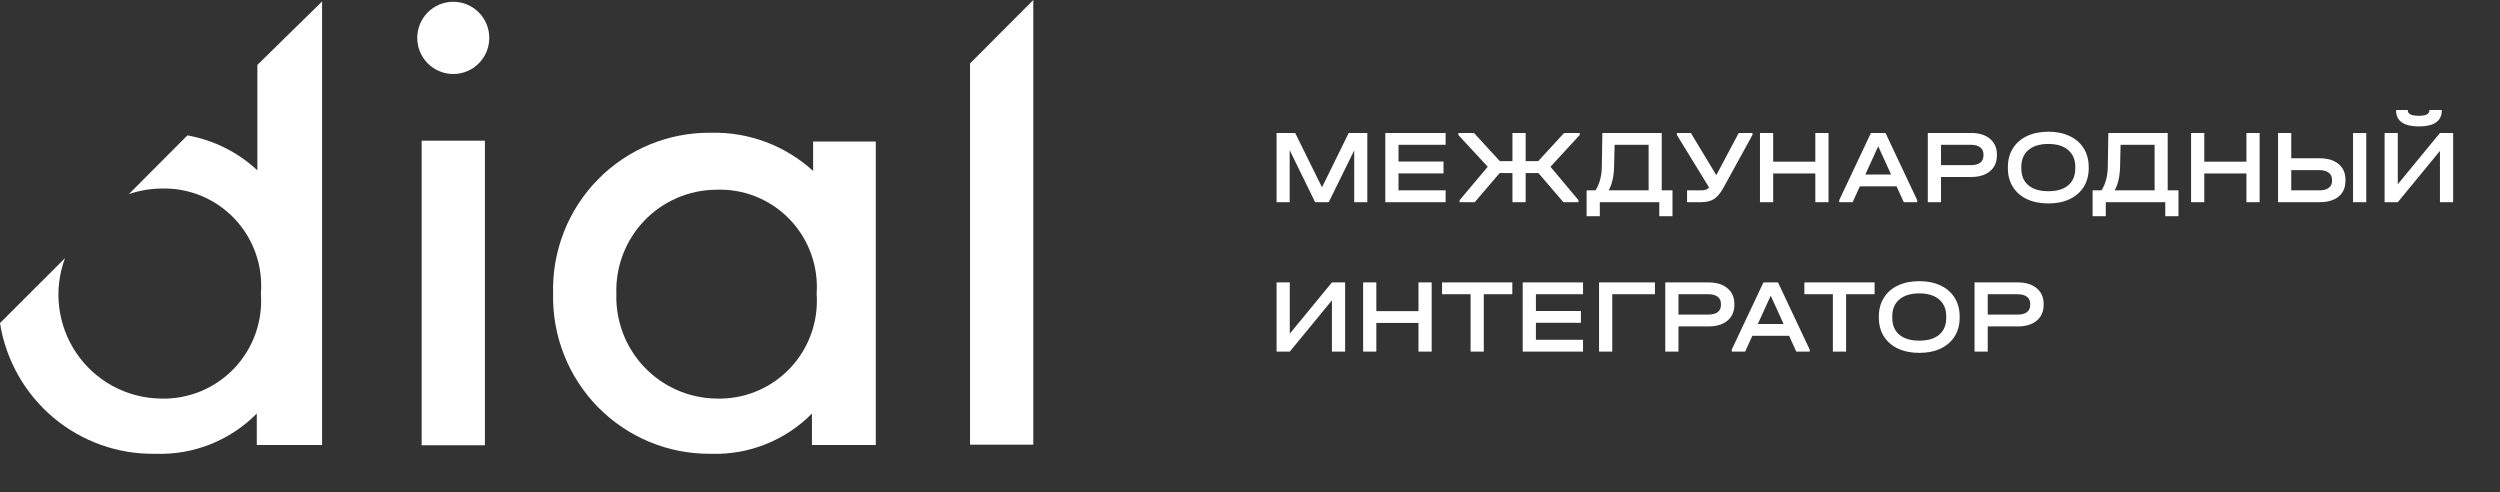
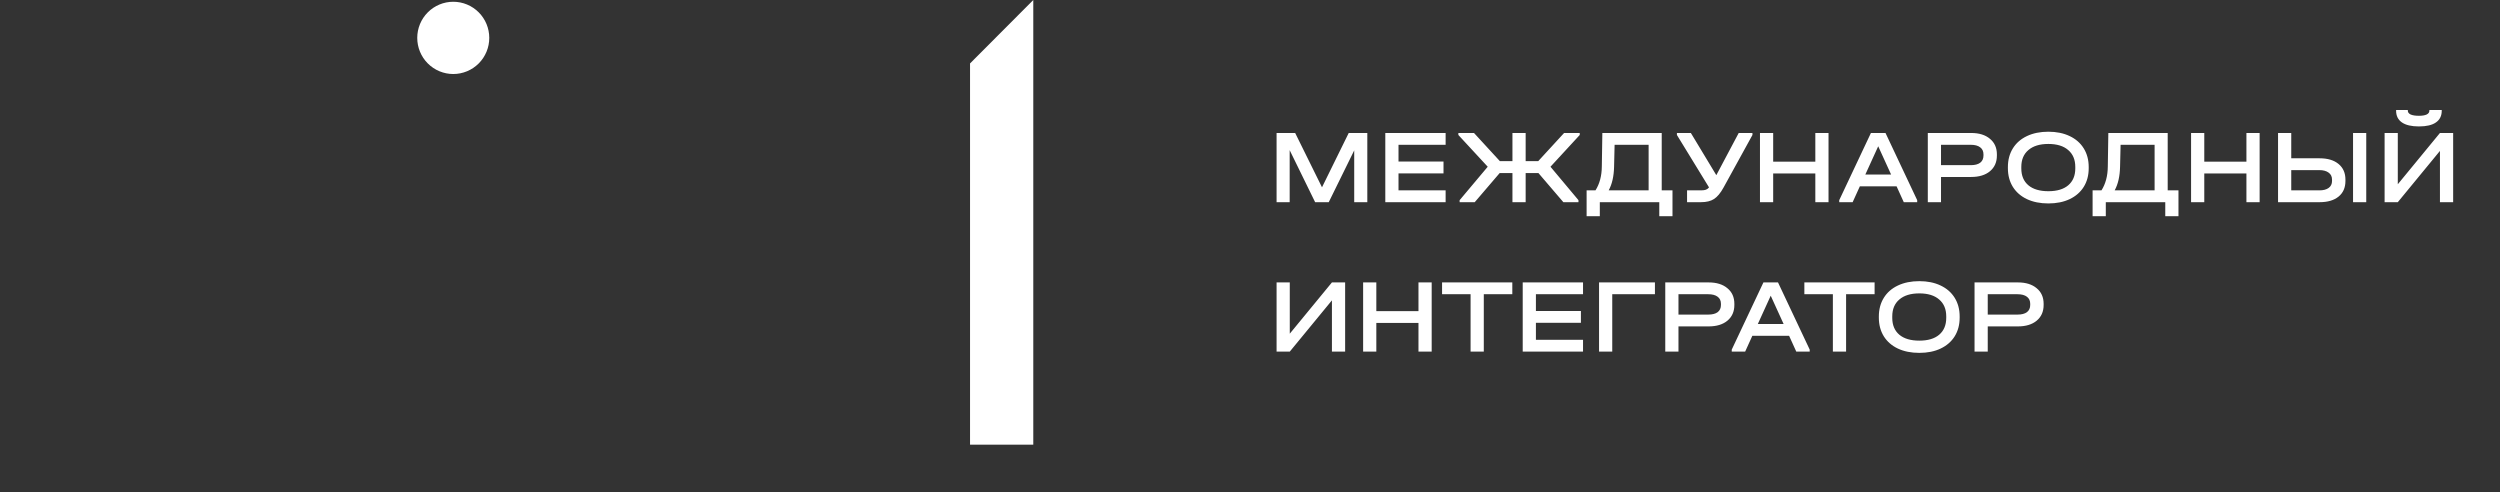
<svg xmlns="http://www.w3.org/2000/svg" width="452" height="89" viewBox="0 0 452 89" fill="none">
  <rect x="0" y="0" width="452" height="89" fill="#333333" stroke="none" />
  <path d="M247.21 36.554H244.842V27.19L240.239 36.554H237.776L233.173 27.151V36.554H230.805V24.043H234.166L239.017 33.865L243.849 24.043H247.21V36.554ZM261.369 24.043V26.179H252.851V29.211H260.987V31.347H252.851V34.418H261.369V36.554H250.463V24.043H261.369ZM285.616 24.405L280.326 30.146L285.387 36.191V36.554H282.656L278.148 31.29H275.838V36.554H273.45V31.29H271.139L266.632 36.554H263.901V36.191L268.981 30.146L263.672 24.405V24.043H266.498L271.178 29.135H273.45V24.043H275.838V29.135H278.11L282.789 24.043H285.616V24.405ZM302.386 34.418V39.09H299.999V36.554H289.246V39.09H286.859V34.418H288.463C289.215 33.235 289.597 31.792 289.609 30.088L289.705 24.043H300.438V34.418H302.386ZM291.825 30.165C291.786 31.881 291.462 33.299 290.851 34.418H298.07V26.179H291.92L291.825 30.165ZM316.842 24.043V24.405L311.609 33.922C311.062 34.913 310.489 35.6 309.89 35.981C309.305 36.363 308.522 36.554 307.541 36.554H305.02V34.418H307.541C307.91 34.418 308.203 34.38 308.42 34.303C308.636 34.227 308.827 34.087 308.993 33.884L303.187 24.405V24.043H305.708L310.311 31.671L314.359 24.043H316.842ZM320.59 24.043V29.23H328.211V24.043H330.598V36.554H328.211V31.366H320.59V36.554H318.203V24.043H320.59ZM346.628 36.191V36.554H344.203L342.904 33.693H336.258L334.959 36.554H332.533V36.191L338.263 24.043H340.899L346.628 36.191ZM341.911 31.557L339.581 26.446L337.251 31.557H341.911ZM356.378 24.043C357.817 24.043 358.95 24.392 359.777 25.092C360.618 25.778 361.038 26.719 361.038 27.914V28.124C361.038 29.319 360.618 30.267 359.777 30.966C358.95 31.652 357.817 31.996 356.378 31.996H350.935V36.554H348.547V24.043H356.378ZM356.321 29.86C357.059 29.86 357.626 29.713 358.02 29.421C358.415 29.116 358.612 28.683 358.612 28.124V27.914C358.612 27.355 358.415 26.929 358.02 26.637C357.626 26.331 357.059 26.179 356.321 26.179H350.935V29.86H356.321ZM370.342 36.782C368.865 36.782 367.573 36.522 366.465 36.001C365.37 35.479 364.523 34.742 363.925 33.788C363.327 32.822 363.027 31.697 363.027 30.413V30.203C363.027 28.919 363.327 27.794 363.925 26.827C364.523 25.861 365.377 25.117 366.484 24.596C367.592 24.075 368.878 23.814 370.342 23.814C371.806 23.814 373.086 24.075 374.181 24.596C375.289 25.117 376.142 25.861 376.74 26.827C377.339 27.794 377.638 28.919 377.638 30.203V30.413C377.638 31.697 377.339 32.822 376.74 33.788C376.142 34.742 375.295 35.479 374.2 36.001C373.105 36.522 371.819 36.782 370.342 36.782ZM370.342 34.57C371.896 34.57 373.092 34.214 373.933 33.502C374.786 32.778 375.212 31.76 375.212 30.451V30.184C375.212 28.874 374.786 27.857 373.933 27.132C373.092 26.395 371.896 26.026 370.342 26.026C368.789 26.026 367.586 26.395 366.733 27.132C365.879 27.857 365.453 28.874 365.453 30.184V30.451C365.453 31.76 365.879 32.778 366.733 33.502C367.586 34.214 368.789 34.57 370.342 34.57ZM393.868 34.418V39.09H391.481V36.554H380.729V39.09H378.341V34.418H379.946C380.697 33.235 381.079 31.792 381.091 30.088L381.187 24.043H391.92V34.418H393.868ZM383.307 30.165C383.269 31.881 382.944 33.299 382.333 34.418H389.552V26.179H383.402L383.307 30.165ZM398.533 24.043V29.23H406.154V24.043H408.541V36.554H406.154V31.366H398.533V36.554H396.146V24.043H398.533ZM414.258 24.043V28.62H419.395C420.847 28.62 421.986 28.963 422.814 29.65C423.642 30.336 424.055 31.277 424.055 32.472V32.72C424.055 33.928 423.642 34.869 422.814 35.543C421.986 36.217 420.847 36.554 419.395 36.554H411.87V24.043H414.258ZM427.818 24.043V36.554H425.43V24.043H427.818ZM419.338 34.418C420.064 34.418 420.624 34.272 421.019 33.979C421.426 33.687 421.63 33.267 421.63 32.72V32.472C421.63 31.926 421.426 31.506 421.019 31.214C420.611 30.909 420.051 30.756 419.338 30.756H414.258V34.418H419.338ZM433.522 24.043V33.312L441.142 24.043H443.53V36.554H441.142V27.285L433.522 36.554H431.135V24.043H433.522ZM437.342 22.86C435.992 22.86 434.967 22.619 434.267 22.136C433.566 21.652 433.216 20.947 433.216 20.019V19.885H435.336V20.019C435.336 20.311 435.508 20.54 435.852 20.705C436.208 20.858 436.705 20.934 437.342 20.934C437.94 20.934 438.405 20.858 438.736 20.705C439.067 20.54 439.232 20.311 439.232 20.019V19.885H441.467V20.019C441.467 20.947 441.117 21.652 440.416 22.136C439.729 22.619 438.704 22.86 437.342 22.86ZM233.192 51.061V60.329L240.812 51.061H243.2V63.572H240.812V54.303L233.192 63.572H230.805V51.061H233.192ZM248.84 51.061V56.248H256.46V51.061H258.848V63.572H256.46V58.384H248.84V63.572H246.453V51.061H248.84ZM260.726 53.197V51.061H273.426V53.197H268.27V63.572H265.882V53.197H260.726ZM286.211 51.061V53.197H277.693V56.229H285.829V58.365H277.693V61.435H286.211V63.572H275.306V51.061H286.211ZM299.211 51.061V53.197H291.495V63.572H289.108V51.061H299.211ZM308.912 51.061C310.35 51.061 311.483 51.41 312.311 52.11C313.151 52.796 313.572 53.737 313.572 54.932V55.142C313.572 56.337 313.151 57.284 312.311 57.984C311.483 58.67 310.35 59.014 308.912 59.014H303.468V63.572H301.081V51.061H308.912ZM308.854 56.877C309.593 56.877 310.159 56.731 310.554 56.439C310.949 56.134 311.146 55.701 311.146 55.142V54.932C311.146 54.373 310.949 53.947 310.554 53.654C310.159 53.349 309.593 53.197 308.854 53.197H303.468V56.877H308.854ZM327.194 63.209V63.572H324.768L323.469 60.711H316.823L315.524 63.572H313.099V63.209L318.828 51.061H321.464L327.194 63.209ZM322.476 58.575L320.146 53.464L317.816 58.575H322.476ZM326.228 53.197V51.061H338.928V53.197H333.772V63.572H331.384V53.197H326.228ZM347.01 63.8C345.533 63.8 344.241 63.54 343.133 63.019C342.038 62.497 341.191 61.76 340.593 60.806C339.995 59.84 339.695 58.715 339.695 57.431V57.221C339.695 55.937 339.995 54.811 340.593 53.845C341.191 52.879 342.044 52.135 343.152 51.614C344.26 51.093 345.546 50.832 347.01 50.832C348.474 50.832 349.754 51.093 350.849 51.614C351.957 52.135 352.81 52.879 353.408 53.845C354.007 54.811 354.306 55.937 354.306 57.221V57.431C354.306 58.715 354.007 59.84 353.408 60.806C352.81 61.76 351.963 62.497 350.868 63.019C349.773 63.54 348.487 63.8 347.01 63.8ZM347.01 61.588C348.563 61.588 349.76 61.232 350.601 60.52C351.454 59.795 351.88 58.778 351.88 57.469V57.202C351.88 55.892 351.454 54.875 350.601 54.15C349.76 53.413 348.563 53.044 347.01 53.044C345.457 53.044 344.254 53.413 343.4 54.15C342.547 54.875 342.121 55.892 342.121 57.202V57.469C342.121 58.778 342.547 59.795 343.4 60.52C344.254 61.232 345.457 61.588 347.01 61.588ZM364.827 51.061C366.266 51.061 367.399 51.41 368.227 52.11C369.067 52.796 369.488 53.737 369.488 54.932V55.142C369.488 56.337 369.067 57.284 368.227 57.984C367.399 58.67 366.266 59.014 364.827 59.014H359.384V63.572H356.997V51.061H364.827ZM364.77 56.877C365.509 56.877 366.075 56.731 366.47 56.439C366.865 56.134 367.062 55.701 367.062 55.142V54.932C367.062 54.373 366.865 53.947 366.47 53.654C366.075 53.349 365.509 53.197 364.77 53.197H359.384V56.877H364.77Z" fill="white" />
-   <path d="M87.669 80.504H76.234V25.436H87.669V80.504Z" fill="white" />
-   <path d="M100.003 53.102C99.896 49.288 100.559 45.49 101.952 41.939C103.345 38.388 105.44 35.156 108.11 32.437C110.781 29.719 113.972 27.57 117.491 26.121C121.01 24.671 124.786 23.951 128.59 24.002C135.387 23.845 141.983 26.317 147.013 30.906V25.595H158.341V80.45H146.801V74.768C144.414 77.183 141.554 79.076 138.401 80.329C135.249 81.581 131.872 82.165 128.484 82.043C124.703 82.08 120.952 81.353 117.456 79.907C113.96 78.461 110.789 76.325 108.132 73.625C105.475 70.925 103.386 67.717 101.99 64.192C100.594 60.666 99.918 56.895 100.003 53.102ZM147.648 53.102C147.821 50.634 147.473 48.157 146.627 45.833C145.78 43.509 144.454 41.391 142.735 39.616C141.016 37.842 138.943 36.451 136.652 35.536C134.36 34.62 131.902 34.201 129.437 34.304C127.016 34.324 124.624 34.83 122.4 35.791C120.177 36.752 118.168 38.149 116.491 39.901C114.814 41.652 113.503 43.722 112.635 45.99C111.767 48.257 111.36 50.675 111.438 53.102C111.361 55.537 111.766 57.964 112.632 60.24C113.498 62.516 114.807 64.596 116.482 66.361C118.156 68.125 120.165 69.537 122.389 70.516C124.613 71.494 127.009 72.019 129.437 72.06C131.911 72.149 134.377 71.713 136.672 70.783C138.968 69.852 141.042 68.447 142.76 66.658C144.478 64.87 145.801 62.738 146.643 60.403C147.486 58.067 147.828 55.58 147.648 53.102Z" fill="white" />
  <path d="M75.438 6.85C75.438 5.118 76.124 3.457 77.345 2.232C78.566 1.007 80.222 0.319 81.949 0.319C83.676 0.319 85.332 1.007 86.553 2.232C87.774 3.457 88.46 5.118 88.46 6.85C88.46 8.583 87.774 10.244 86.553 11.469C85.332 12.694 83.676 13.382 81.949 13.382C80.222 13.382 78.566 12.694 77.345 11.469C76.124 10.244 75.438 8.583 75.438 6.85Z" fill="white" />
-   <path d="M46.533 11.736V30.8C43.013 27.511 38.618 25.316 33.88 24.48L23.293 35.101C25.134 34.465 27.063 34.125 29.01 34.092C31.489 33.993 33.961 34.424 36.262 35.355C38.563 36.287 40.641 37.698 42.358 39.495C44.074 41.292 45.391 43.435 46.22 45.781C47.049 48.127 47.372 50.622 47.168 53.103C47.348 55.58 47.006 58.067 46.164 60.403C45.322 62.738 43.998 64.87 42.28 66.658C40.562 68.447 38.488 69.852 36.193 70.783C33.897 71.714 31.432 72.149 28.957 72.06C25.96 72.005 23.02 71.229 20.384 69.797C17.747 68.366 15.492 66.321 13.807 63.835C12.121 61.348 11.055 58.492 10.697 55.507C10.34 52.522 10.702 49.494 11.752 46.677L0 58.413C1.058 65.089 4.486 71.157 9.651 75.5C14.816 79.842 21.372 82.166 28.11 82.044C31.498 82.165 34.875 81.581 38.027 80.329C41.18 79.077 44.04 77.184 46.427 74.769V80.451H58.232V0.266L46.533 11.736Z" fill="white" />
  <path d="M175.383 11.47V80.397H186.818V0L175.383 11.47Z" fill="white" />
</svg>